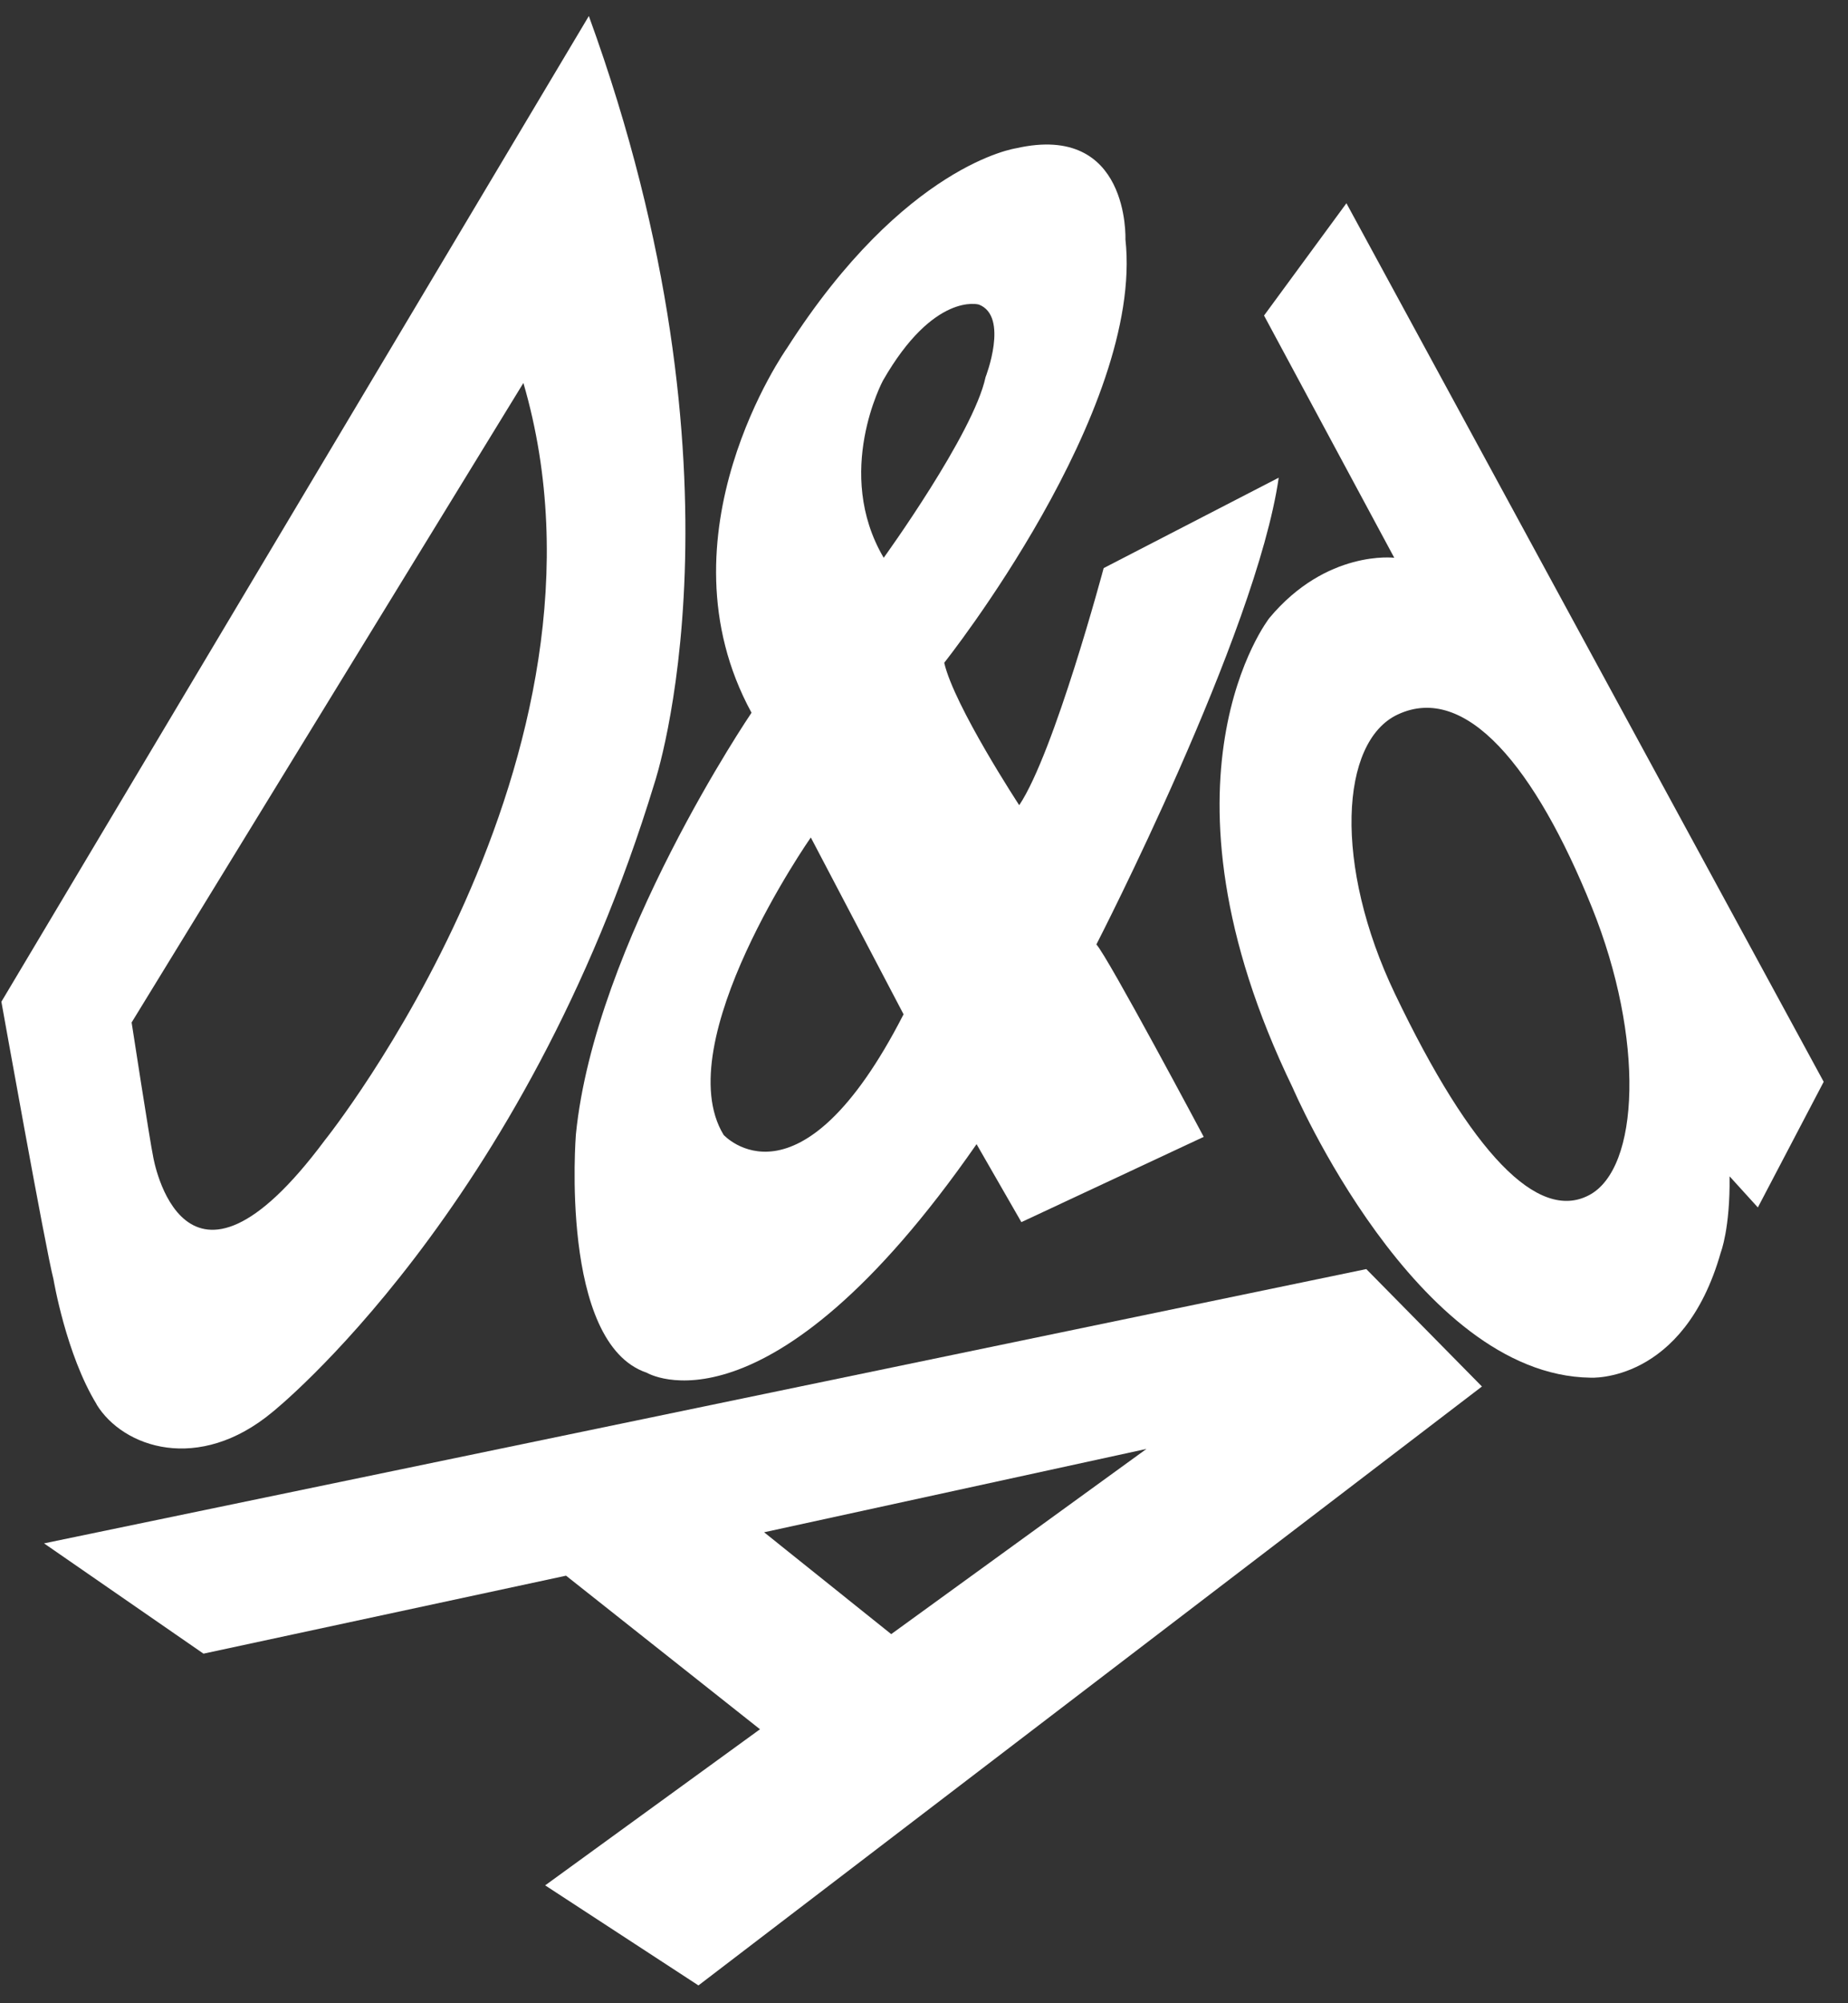
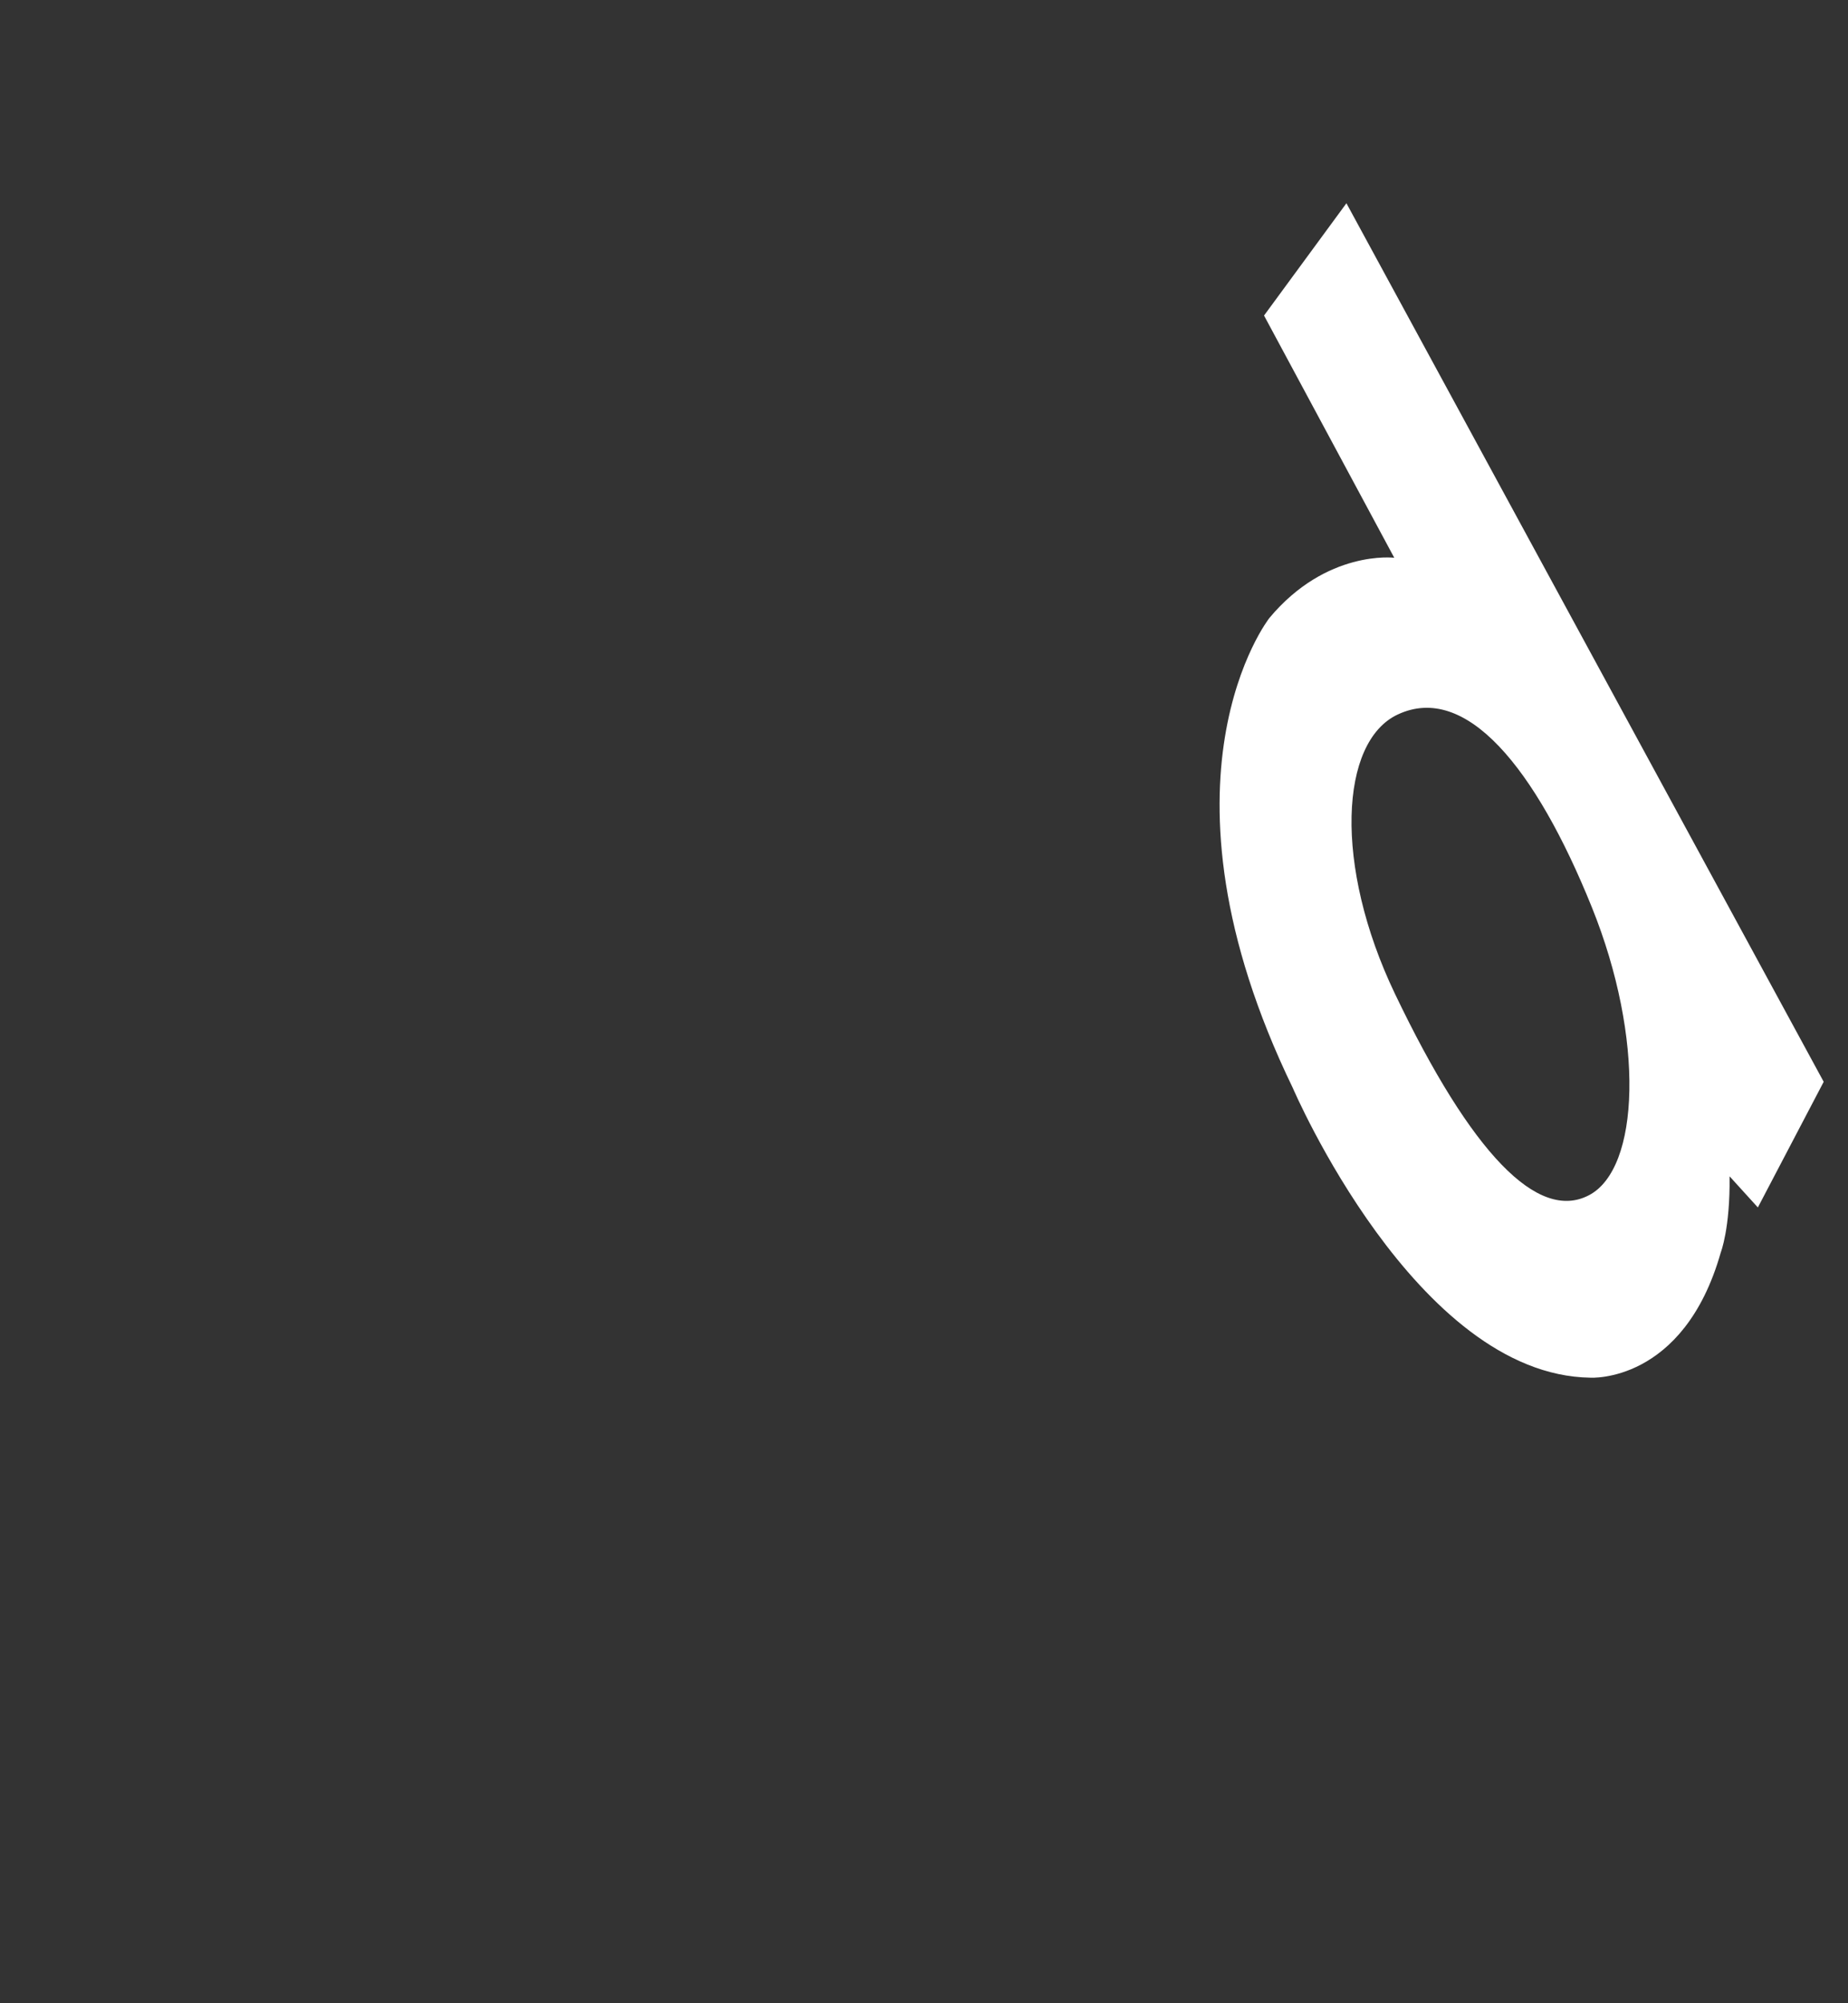
<svg xmlns="http://www.w3.org/2000/svg" width="36" height="39" viewBox="0 0 36 39" fill="none">
  <rect x="0" y="0" width="36" height="39" fill="#333333" stroke="none" />
  <g clip-path="url(#clip0_1_59)">
-     <path d="M0.858 30.047L3.964 32.194L11.027 30.676L14.805 33.666L10.62 36.705L13.606 38.653L28.869 26.993L26.616 24.707L0.858 30.047ZM17.359 31.812L14.885 29.831L22.334 28.208L17.361 31.814L17.359 31.812Z" fill="white" />
-     <path d="M1.881 27.342C2.402 28.189 3.872 28.684 5.307 27.491C5.307 27.491 10.213 23.577 12.751 15.242C12.751 15.242 14.745 9.308 11.471 0.312L0.027 19.502C0.027 19.502 0.891 24.332 1.042 24.906C1.042 24.906 1.286 26.369 1.884 27.342H1.881ZM10.196 7.456C12.322 14.729 6.328 22.198 6.328 22.198C3.555 25.924 2.984 22.521 2.984 22.521C2.92 22.218 2.564 19.906 2.564 19.906L10.196 7.456Z" fill="white" />
    <path d="M35.526 21.06L26.229 3.957L24.624 6.143L27.161 10.859C27.161 10.859 25.842 10.696 24.727 12.033C24.727 12.033 22.268 15.163 25.184 21.18C25.184 21.18 27.581 26.773 30.98 26.821C30.98 26.821 32.796 26.939 33.522 24.382C33.522 24.382 33.706 23.915 33.693 22.901L34.244 23.507L35.528 21.058L35.526 21.06ZM30.952 23.27C29.963 23.787 28.67 22.473 27.174 19.347C25.978 16.849 26.1 14.439 27.227 13.911C28.55 13.289 29.908 14.932 31.011 17.665C32.041 20.218 31.947 22.753 30.952 23.27Z" fill="white" />
-     <path d="M11.219 22.081C11.219 22.081 10.889 26.154 12.6 26.725C12.6 26.725 14.947 28.141 19.024 22.275L19.897 23.793L23.449 22.133C23.449 22.133 21.581 18.625 21.358 18.387C21.358 18.387 24.473 12.338 24.91 9.3L21.5 11.06C21.5 11.06 20.54 14.653 19.855 15.676C19.855 15.676 18.587 13.743 18.394 12.903C18.394 12.903 22.292 8.002 21.924 4.66C21.924 4.66 22.012 2.384 19.796 2.886C19.796 2.886 17.624 3.194 15.332 6.776C15.332 6.776 12.753 10.416 14.64 13.876C14.64 13.876 11.589 18.363 11.219 22.083V22.081ZM17.2 7.41C18.193 5.678 19.068 5.929 19.068 5.929C19.663 6.158 19.199 7.343 19.199 7.343C18.965 8.442 17.215 10.859 17.215 10.859C16.237 9.201 17.2 7.41 17.2 7.41ZM15.795 16.304L17.602 19.747C15.568 23.715 14.096 22.094 14.096 22.094C13.004 20.298 15.795 16.304 15.795 16.304Z" fill="white" />
  </g>
  <defs>
    <clipPath id="clip0_1_59">
      <rect width="35.499" height="38.339" fill="white" transform="translate(0.027 0.312)" />
    </clipPath>
  </defs>
</svg>